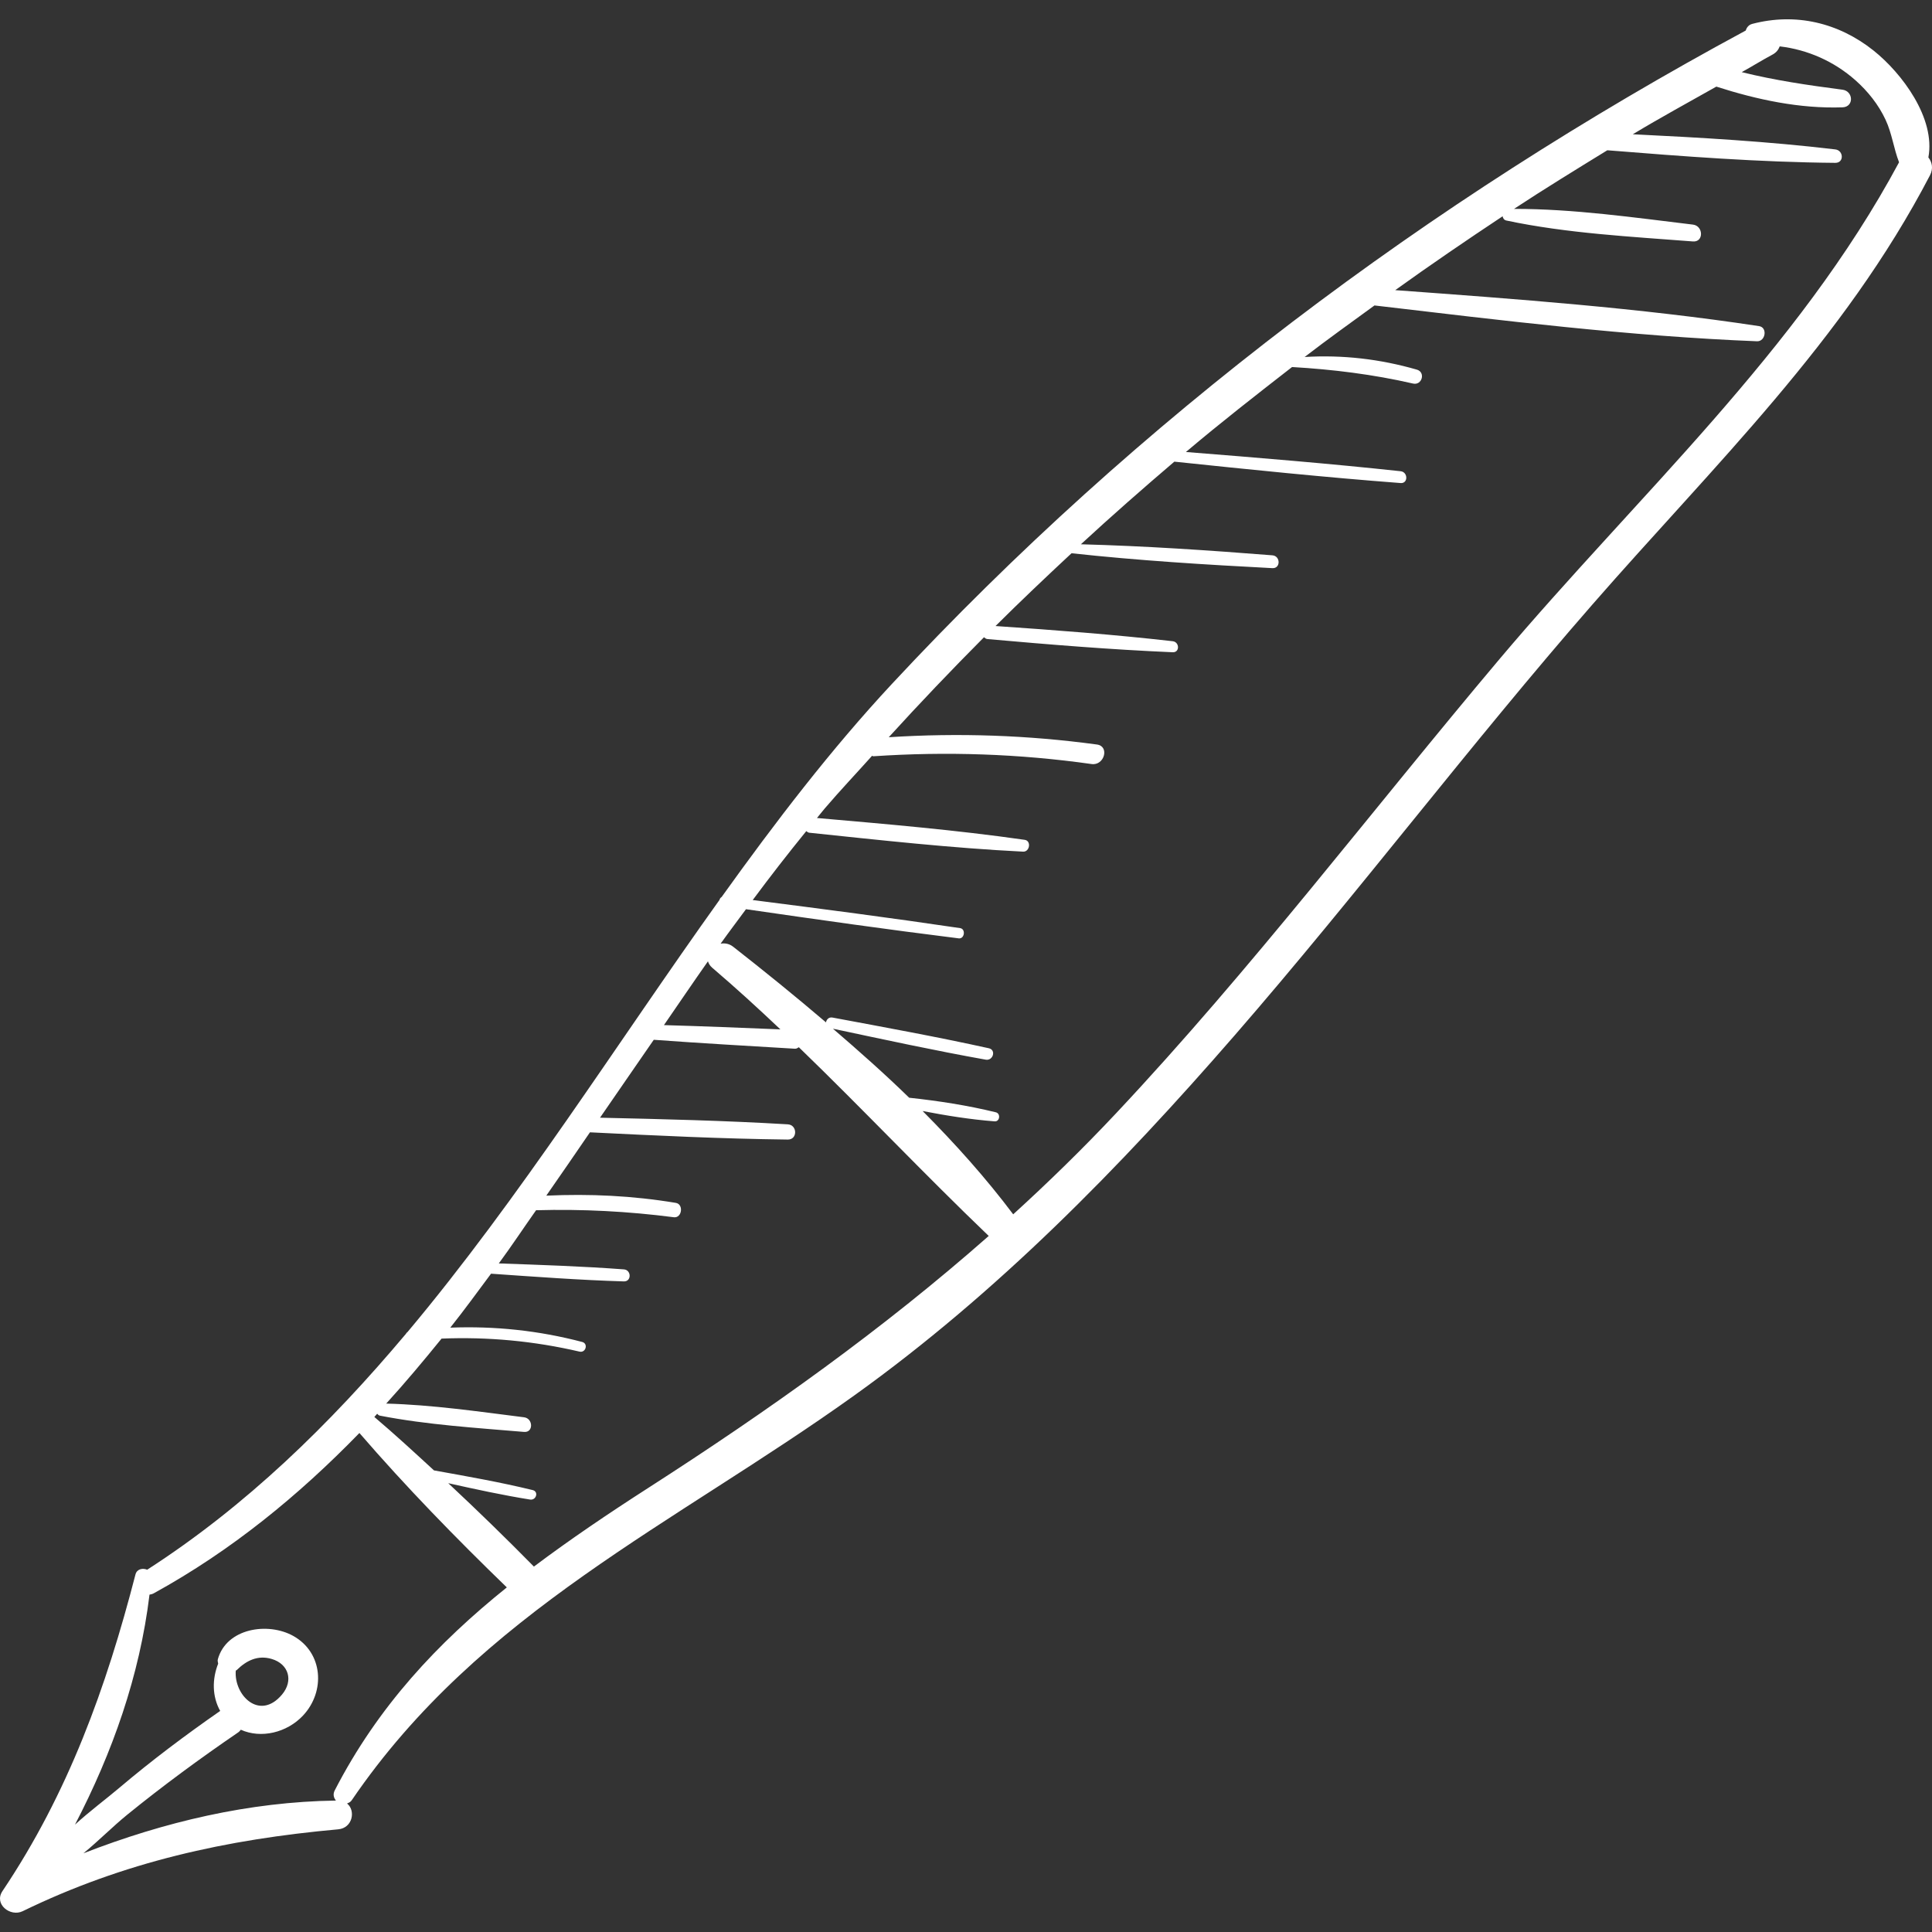
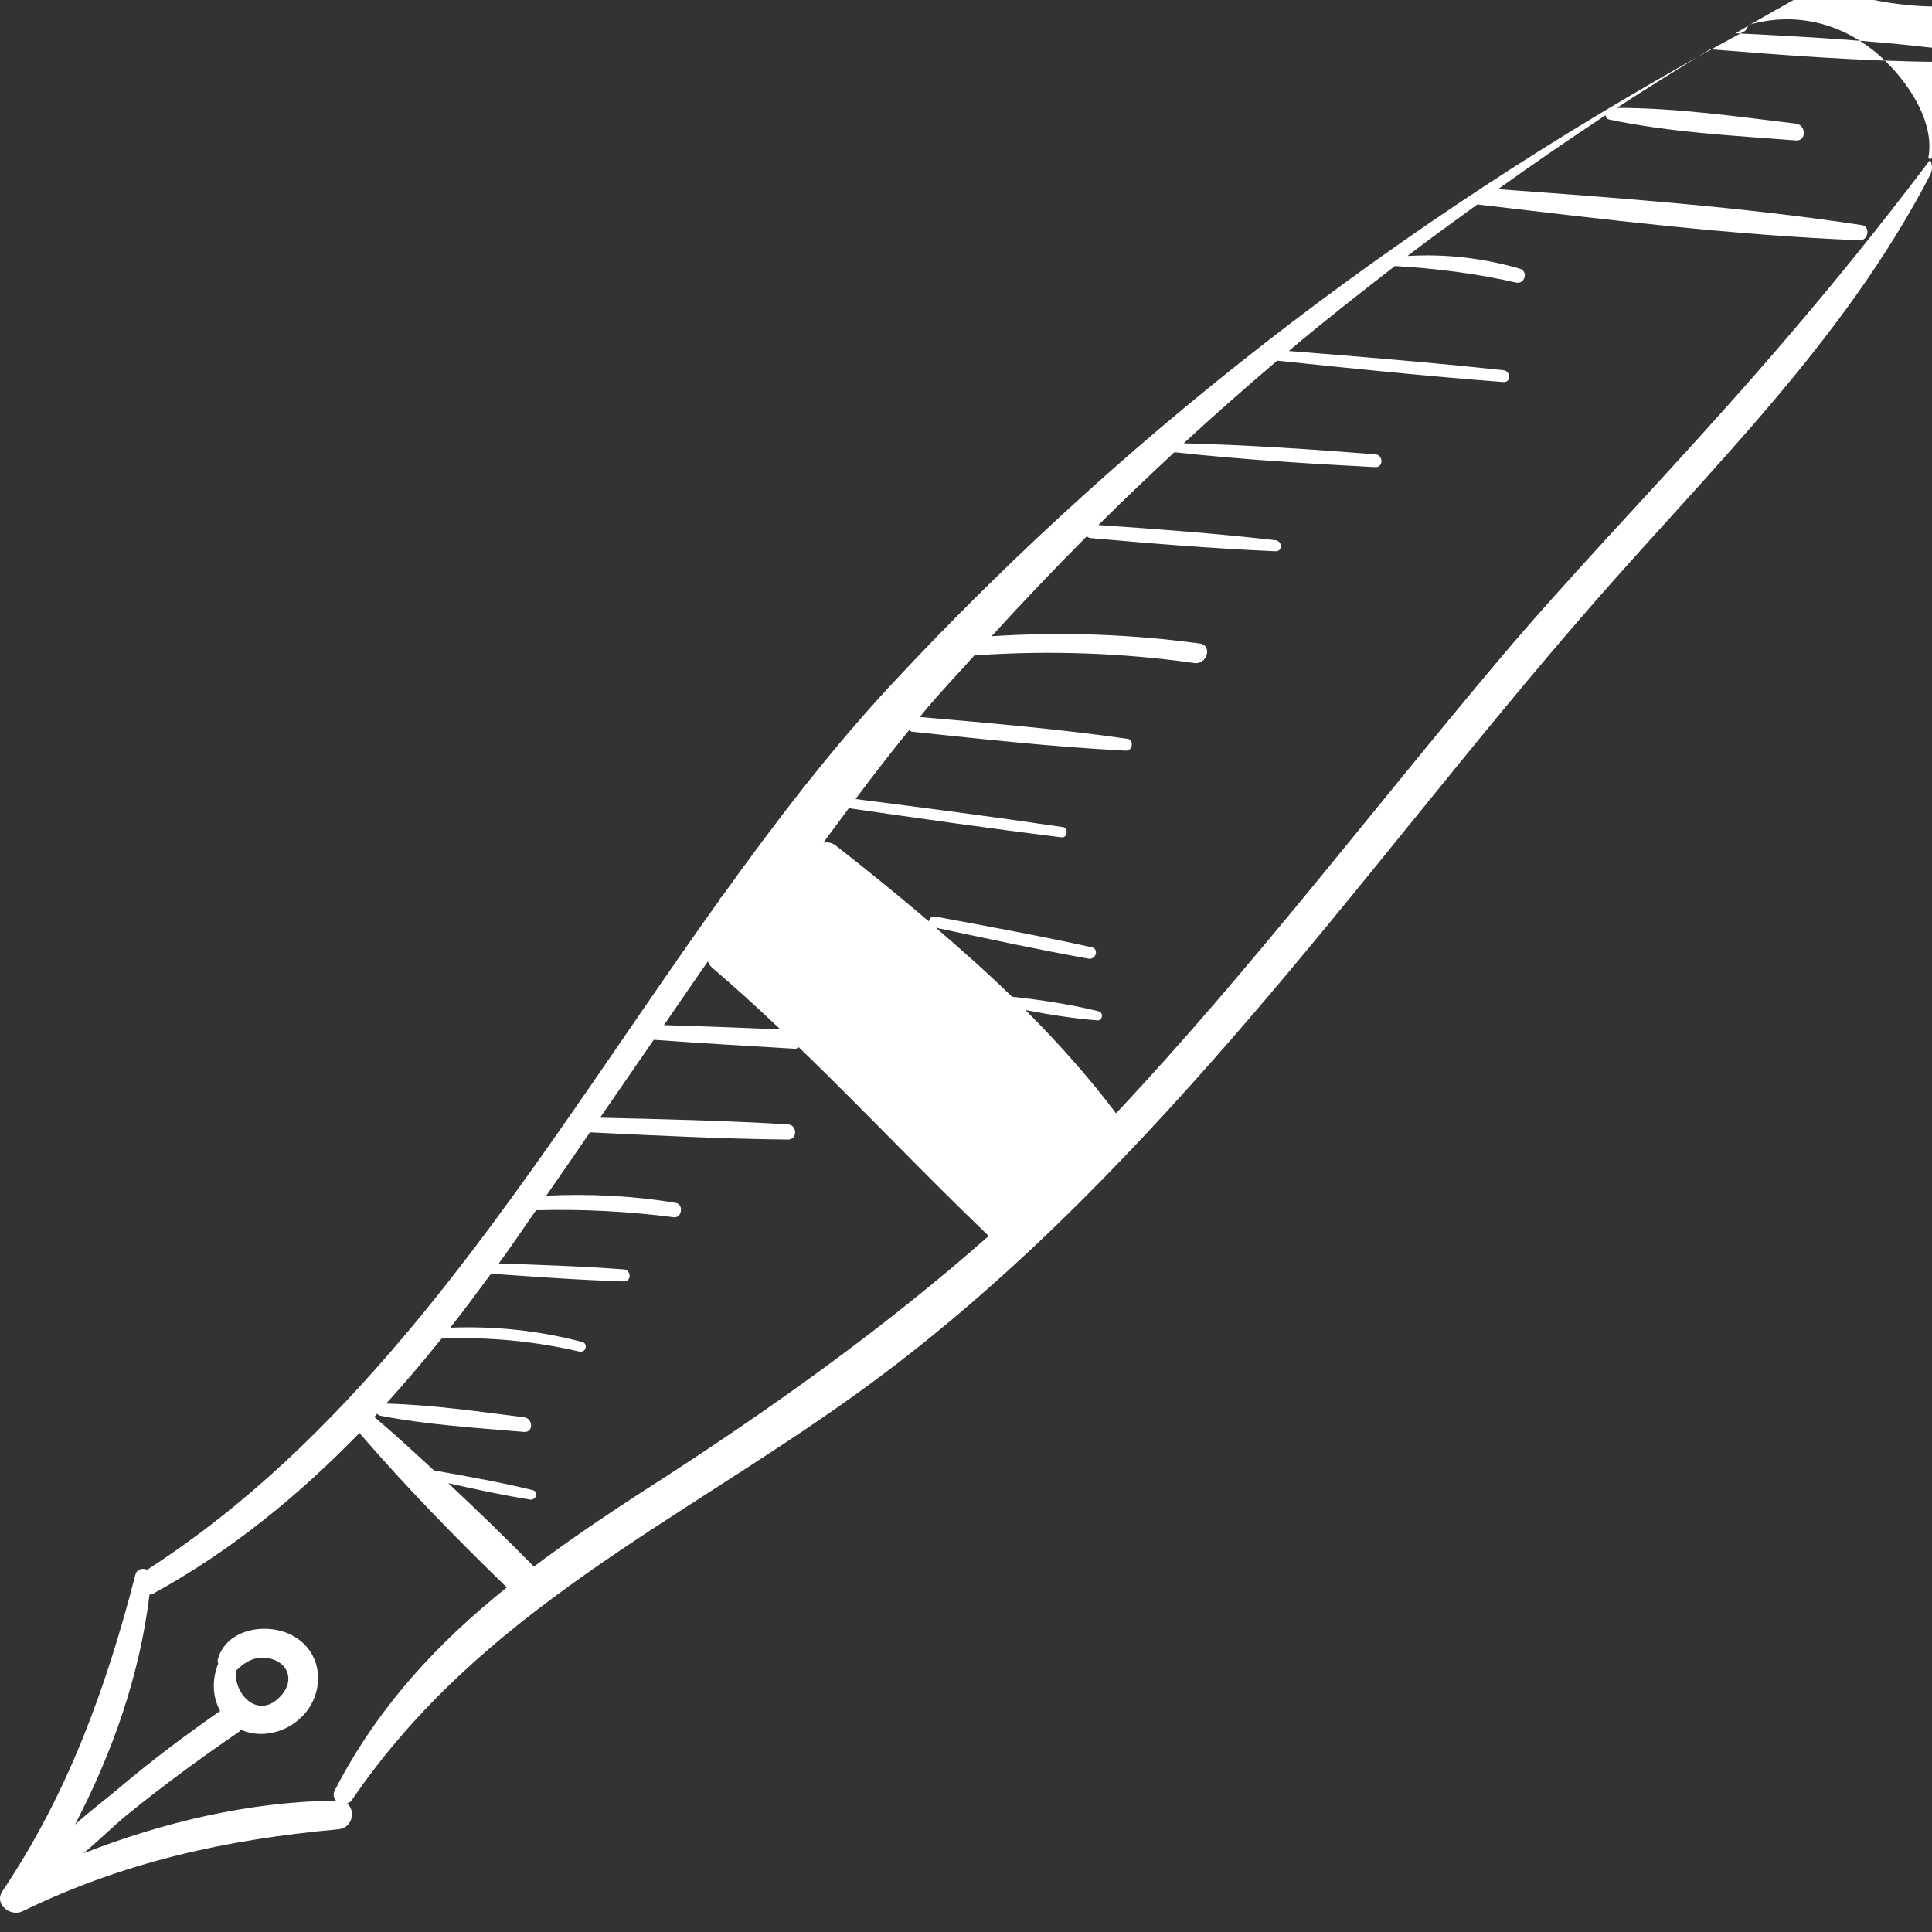
<svg xmlns="http://www.w3.org/2000/svg" version="1.1" id="Capa_1" x="0px" y="0px" viewBox="0 0 179.229 179.229" style="enable-background:new 0 0 179.229 179.229;" xml:space="preserve" width="512px" height="512px">
  <rect x="0" y="0" width="179.229" height="179.229" fill="#333333" stroke="none" />
  <g>
-     <path d="M178.893,14.603c0.682-3.638-2.461-7.829-5.102-9.926c-3.246-2.578-7.214-3.514-11.235-2.462   c-0.342,0.09-0.517,0.34-0.616,0.623c-29.496,15.906-56.328,36.035-79.193,60.603c-5.668,6.09-10.82,12.82-15.803,19.772   c-0.099,0.062-0.168,0.151-0.198,0.272c-9.576,13.385-18.492,27.629-28.941,40.085c-0.069,0.051-0.121,0.102-0.154,0.177   c-7.062,8.394-14.828,15.967-23.997,21.873c-0.403-0.173-0.953-0.075-1.085,0.434C9.852,156.57,6.323,166.357,0.23,175.432   c-0.822,1.224,0.74,2.419,1.869,1.869c9.404-4.577,18.914-6.664,29.275-7.597c1.346-0.121,1.639-1.747,0.821-2.397   c0.154-0.067,0.313-0.122,0.431-0.296c11.905-17.474,29.98-25.627,46.649-37.575c13.231-9.484,24.616-21.134,35.264-33.389   c11.363-13.077,21.803-26.926,33.196-39.978c11.287-12.931,23.32-24.457,31.308-39.811   C179.37,15.632,179.233,15.038,178.893,14.603z M65.675,89.18c0.066,0.205,0.175,0.408,0.393,0.593   c2.174,1.854,4.269,3.772,6.328,5.721c-3.6-0.146-7.201-0.294-10.803-0.396C62.952,93.126,64.308,91.127,65.675,89.18z    M31.054,166.091c-0.196,0.381-0.085,0.696,0.111,0.945c-8.055,0.112-15.943,1.981-23.426,4.893   c1.417-1.164,2.745-2.508,4.056-3.573c3.323-2.699,6.779-5.238,10.313-7.652c0.101-0.069,0.16-0.157,0.233-0.239   c1.865,0.844,4.273,0.282,5.771-1.316c2.094-2.234,1.869-5.838-0.906-7.385c-2.353-1.311-6.193-0.723-6.996,2.162   c-0.042,0.15,0.009,0.275,0.03,0.41c-0.558,1.401-0.577,3.025,0.188,4.385c-3.229,2.244-6.362,4.596-9.364,7.138   c-1.238,1.048-2.748,2.167-4.108,3.41c3.477-6.684,5.999-13.807,6.914-21.337c0.133-0.017,0.271-0.055,0.413-0.133   c7.184-3.954,13.42-9.058,19.06-14.862c4.306,4.984,8.947,9.748,13.675,14.324C40.612,152.407,35.076,158.285,31.054,166.091z    M21.873,154.976c0.024-0.02,0.054-0.013,0.077-0.036c0.903-0.893,1.963-1.425,3.26-1.039c1.58,0.47,2.029,2.019,0.953,3.3   C24.08,159.681,21.683,157.259,21.873,154.976z M60.156,138.02c-3.704,2.381-7.257,4.779-10.628,7.311   c-0.003-0.003-0.003-0.006-0.006-0.009c-2.581-2.623-5.235-5.202-7.939-7.729c2.52,0.561,5.042,1.111,7.592,1.519   c0.565,0.091,0.824-0.737,0.242-0.879c-3.026-0.738-6.092-1.275-9.157-1.826c-1.826-1.678-3.648-3.362-5.533-4.958   c0.09-0.096,0.174-0.2,0.263-0.297c0.068,0.075,0.135,0.153,0.259,0.177c4.373,0.852,8.936,1.13,13.37,1.508   c0.882,0.075,0.846-1.251,0-1.357c-4.219-0.53-8.532-1.16-12.791-1.271c1.769-1.943,3.466-3.969,5.135-6.028   c4.302-0.175,8.569,0.223,12.8,1.207c0.581,0.135,0.828-0.744,0.247-0.896c-4.07-1.068-8.115-1.485-12.237-1.328   c1.298-1.627,2.528-3.327,3.78-5.005c4.104,0.285,8.209,0.591,12.321,0.715c0.724,0.022,0.708-1.063,0-1.116   c-3.861-0.289-7.732-0.416-11.601-0.552c1.188-1.61,2.299-3.294,3.458-4.934c4.269-0.12,8.545,0.101,12.781,0.65   c0.752,0.097,0.934-1.208,0.18-1.333c-4.015-0.668-7.981-0.853-12.013-0.67c1.365-1.948,2.702-3.914,4.05-5.875   c6.118,0.301,12.227,0.599,18.354,0.672c0.916,0.011,0.902-1.359,0-1.413c-5.804-0.346-11.608-0.485-17.419-0.615   c1.663-2.425,3.326-4.815,4.986-7.229c4.362,0.324,8.729,0.566,13.094,0.83c0.162,0.01,0.25-0.082,0.365-0.138   c5.953,5.754,11.61,11.755,17.614,17.507C81.918,123.303,71.369,130.812,60.156,138.02z M139.099,61.152   c-11.843,14.045-22.977,28.726-35.565,42.129c-3.089,3.289-6.275,6.394-9.541,9.37c-2.518-3.352-5.37-6.537-8.402-9.582   c2.211,0.427,4.438,0.783,6.68,0.958c0.483,0.038,0.577-0.727,0.114-0.84c-2.638-0.646-5.339-1.061-8.043-1.352   c-2.275-2.22-4.664-4.333-7.07-6.403c4.716,1.003,9.424,2.024,14.171,2.872c0.685,0.123,0.989-0.904,0.292-1.058   c-4.814-1.063-9.661-1.942-14.506-2.848c-0.34-0.064-0.559,0.184-0.604,0.447c-2.854-2.434-5.748-4.778-8.611-7.018   c-0.372-0.291-0.784-0.352-1.165-0.282c0.773-1.085,1.571-2.132,2.355-3.199c6.574,0.953,13.145,1.888,19.739,2.705   c0.535,0.066,0.667-0.87,0.128-0.95c-6.406-0.951-12.821-1.784-19.243-2.605c1.621-2.184,3.278-4.314,4.969-6.394   c0.09,0.054,0.154,0.136,0.277,0.149c6.609,0.69,13.201,1.425,19.839,1.755c0.616,0.031,0.777-1.006,0.148-1.096   c-6.402-0.918-12.833-1.458-19.272-2.025c0.244-0.292,0.477-0.599,0.723-0.887c1.424-1.667,2.928-3.252,4.388-4.883   c0.048,0.004,0.066,0.047,0.12,0.043c6.778-0.456,13.515-0.231,20.244,0.721c1.185,0.167,1.69-1.649,0.499-1.811   c-6.439-0.873-12.844-1.092-19.315-0.676c2.878-3.161,5.826-6.251,8.834-9.274c0.092,0.073,0.18,0.155,0.322,0.167   c5.726,0.508,11.442,0.978,17.186,1.223c0.67,0.029,0.638-0.95,0-1.023c-5.47-0.621-10.947-1.034-16.437-1.409   c2.309-2.297,4.67-4.535,7.051-6.752c6.191,0.675,12.423,1.06,18.637,1.382c0.77,0.04,0.756-1.13,0-1.19   c-5.907-0.467-11.839-0.866-17.769-1.024c2.836-2.618,5.736-5.161,8.67-7.665c6.992,0.733,13.979,1.451,20.991,1.985   c0.71,0.054,0.69-1.023,0-1.097c-6.632-0.713-13.271-1.257-19.918-1.784c3.211-2.715,6.527-5.302,9.847-7.882   c3.775,0.219,7.534,0.684,11.221,1.532c0.838,0.193,1.187-1.052,0.356-1.291c-3.448-0.992-6.883-1.382-10.413-1.173   c2.128-1.637,4.313-3.198,6.482-4.781c11.769,1.383,23.649,2.854,35.487,3.323c0.789,0.031,0.998-1.284,0.19-1.406   c-11.147-1.689-22.496-2.513-33.753-3.337c3.272-2.351,6.602-4.623,9.962-6.852c0.035,0.182,0.127,0.347,0.358,0.396   c5.62,1.19,11.581,1.493,17.3,1.938c1.016,0.079,0.976-1.445,0-1.562c-5.453-0.654-11.093-1.466-16.6-1.458   c2.845-1.872,5.752-3.653,8.656-5.438c7.035,0.567,14.096,1.107,21.153,1.167c0.822,0.007,0.775-1.153,0-1.246   c-6.232-0.743-12.516-1.099-18.79-1.406c2.545-1.533,5.16-2.957,7.75-4.42c3.779,1.215,7.735,2.058,11.704,1.922   c1.083-0.037,1.017-1.503,0-1.636c-3.188-0.416-6.283-0.868-9.348-1.629c0.961-0.53,1.889-1.112,2.857-1.629   c0.363-0.194,0.556-0.468,0.668-0.761c2.586,0.303,5.041,1.388,7.022,3.142c1.156,1.024,2.143,2.264,2.798,3.668   c0.597,1.279,0.749,2.653,1.25,3.942C166.764,32.604,151.83,46.053,139.099,61.152z" fill="#FFFFFF" />
+     <path d="M178.893,14.603c0.682-3.638-2.461-7.829-5.102-9.926c-3.246-2.578-7.214-3.514-11.235-2.462   c-0.342,0.09-0.517,0.34-0.616,0.623c-29.496,15.906-56.328,36.035-79.193,60.603c-5.668,6.09-10.82,12.82-15.803,19.772   c-0.099,0.062-0.168,0.151-0.198,0.272c-9.576,13.385-18.492,27.629-28.941,40.085c-0.069,0.051-0.121,0.102-0.154,0.177   c-7.062,8.394-14.828,15.967-23.997,21.873c-0.403-0.173-0.953-0.075-1.085,0.434C9.852,156.57,6.323,166.357,0.23,175.432   c-0.822,1.224,0.74,2.419,1.869,1.869c9.404-4.577,18.914-6.664,29.275-7.597c1.346-0.121,1.639-1.747,0.821-2.397   c0.154-0.067,0.313-0.122,0.431-0.296c11.905-17.474,29.98-25.627,46.649-37.575c13.231-9.484,24.616-21.134,35.264-33.389   c11.363-13.077,21.803-26.926,33.196-39.978c11.287-12.931,23.32-24.457,31.308-39.811   C179.37,15.632,179.233,15.038,178.893,14.603z M65.675,89.18c0.066,0.205,0.175,0.408,0.393,0.593   c2.174,1.854,4.269,3.772,6.328,5.721c-3.6-0.146-7.201-0.294-10.803-0.396C62.952,93.126,64.308,91.127,65.675,89.18z    M31.054,166.091c-0.196,0.381-0.085,0.696,0.111,0.945c-8.055,0.112-15.943,1.981-23.426,4.893   c1.417-1.164,2.745-2.508,4.056-3.573c3.323-2.699,6.779-5.238,10.313-7.652c0.101-0.069,0.16-0.157,0.233-0.239   c1.865,0.844,4.273,0.282,5.771-1.316c2.094-2.234,1.869-5.838-0.906-7.385c-2.353-1.311-6.193-0.723-6.996,2.162   c-0.042,0.15,0.009,0.275,0.03,0.41c-0.558,1.401-0.577,3.025,0.188,4.385c-3.229,2.244-6.362,4.596-9.364,7.138   c-1.238,1.048-2.748,2.167-4.108,3.41c3.477-6.684,5.999-13.807,6.914-21.337c0.133-0.017,0.271-0.055,0.413-0.133   c7.184-3.954,13.42-9.058,19.06-14.862c4.306,4.984,8.947,9.748,13.675,14.324C40.612,152.407,35.076,158.285,31.054,166.091z    M21.873,154.976c0.024-0.02,0.054-0.013,0.077-0.036c0.903-0.893,1.963-1.425,3.26-1.039c1.58,0.47,2.029,2.019,0.953,3.3   C24.08,159.681,21.683,157.259,21.873,154.976z M60.156,138.02c-3.704,2.381-7.257,4.779-10.628,7.311   c-0.003-0.003-0.003-0.006-0.006-0.009c-2.581-2.623-5.235-5.202-7.939-7.729c2.52,0.561,5.042,1.111,7.592,1.519   c0.565,0.091,0.824-0.737,0.242-0.879c-3.026-0.738-6.092-1.275-9.157-1.826c-1.826-1.678-3.648-3.362-5.533-4.958   c0.09-0.096,0.174-0.2,0.263-0.297c0.068,0.075,0.135,0.153,0.259,0.177c4.373,0.852,8.936,1.13,13.37,1.508   c0.882,0.075,0.846-1.251,0-1.357c-4.219-0.53-8.532-1.16-12.791-1.271c1.769-1.943,3.466-3.969,5.135-6.028   c4.302-0.175,8.569,0.223,12.8,1.207c0.581,0.135,0.828-0.744,0.247-0.896c-4.07-1.068-8.115-1.485-12.237-1.328   c1.298-1.627,2.528-3.327,3.78-5.005c4.104,0.285,8.209,0.591,12.321,0.715c0.724,0.022,0.708-1.063,0-1.116   c-3.861-0.289-7.732-0.416-11.601-0.552c1.188-1.61,2.299-3.294,3.458-4.934c4.269-0.12,8.545,0.101,12.781,0.65   c0.752,0.097,0.934-1.208,0.18-1.333c-4.015-0.668-7.981-0.853-12.013-0.67c1.365-1.948,2.702-3.914,4.05-5.875   c6.118,0.301,12.227,0.599,18.354,0.672c0.916,0.011,0.902-1.359,0-1.413c-5.804-0.346-11.608-0.485-17.419-0.615   c1.663-2.425,3.326-4.815,4.986-7.229c4.362,0.324,8.729,0.566,13.094,0.83c0.162,0.01,0.25-0.082,0.365-0.138   c5.953,5.754,11.61,11.755,17.614,17.507C81.918,123.303,71.369,130.812,60.156,138.02z M139.099,61.152   c-11.843,14.045-22.977,28.726-35.565,42.129c-2.518-3.352-5.37-6.537-8.402-9.582   c2.211,0.427,4.438,0.783,6.68,0.958c0.483,0.038,0.577-0.727,0.114-0.84c-2.638-0.646-5.339-1.061-8.043-1.352   c-2.275-2.22-4.664-4.333-7.07-6.403c4.716,1.003,9.424,2.024,14.171,2.872c0.685,0.123,0.989-0.904,0.292-1.058   c-4.814-1.063-9.661-1.942-14.506-2.848c-0.34-0.064-0.559,0.184-0.604,0.447c-2.854-2.434-5.748-4.778-8.611-7.018   c-0.372-0.291-0.784-0.352-1.165-0.282c0.773-1.085,1.571-2.132,2.355-3.199c6.574,0.953,13.145,1.888,19.739,2.705   c0.535,0.066,0.667-0.87,0.128-0.95c-6.406-0.951-12.821-1.784-19.243-2.605c1.621-2.184,3.278-4.314,4.969-6.394   c0.09,0.054,0.154,0.136,0.277,0.149c6.609,0.69,13.201,1.425,19.839,1.755c0.616,0.031,0.777-1.006,0.148-1.096   c-6.402-0.918-12.833-1.458-19.272-2.025c0.244-0.292,0.477-0.599,0.723-0.887c1.424-1.667,2.928-3.252,4.388-4.883   c0.048,0.004,0.066,0.047,0.12,0.043c6.778-0.456,13.515-0.231,20.244,0.721c1.185,0.167,1.69-1.649,0.499-1.811   c-6.439-0.873-12.844-1.092-19.315-0.676c2.878-3.161,5.826-6.251,8.834-9.274c0.092,0.073,0.18,0.155,0.322,0.167   c5.726,0.508,11.442,0.978,17.186,1.223c0.67,0.029,0.638-0.95,0-1.023c-5.47-0.621-10.947-1.034-16.437-1.409   c2.309-2.297,4.67-4.535,7.051-6.752c6.191,0.675,12.423,1.06,18.637,1.382c0.77,0.04,0.756-1.13,0-1.19   c-5.907-0.467-11.839-0.866-17.769-1.024c2.836-2.618,5.736-5.161,8.67-7.665c6.992,0.733,13.979,1.451,20.991,1.985   c0.71,0.054,0.69-1.023,0-1.097c-6.632-0.713-13.271-1.257-19.918-1.784c3.211-2.715,6.527-5.302,9.847-7.882   c3.775,0.219,7.534,0.684,11.221,1.532c0.838,0.193,1.187-1.052,0.356-1.291c-3.448-0.992-6.883-1.382-10.413-1.173   c2.128-1.637,4.313-3.198,6.482-4.781c11.769,1.383,23.649,2.854,35.487,3.323c0.789,0.031,0.998-1.284,0.19-1.406   c-11.147-1.689-22.496-2.513-33.753-3.337c3.272-2.351,6.602-4.623,9.962-6.852c0.035,0.182,0.127,0.347,0.358,0.396   c5.62,1.19,11.581,1.493,17.3,1.938c1.016,0.079,0.976-1.445,0-1.562c-5.453-0.654-11.093-1.466-16.6-1.458   c2.845-1.872,5.752-3.653,8.656-5.438c7.035,0.567,14.096,1.107,21.153,1.167c0.822,0.007,0.775-1.153,0-1.246   c-6.232-0.743-12.516-1.099-18.79-1.406c2.545-1.533,5.16-2.957,7.75-4.42c3.779,1.215,7.735,2.058,11.704,1.922   c1.083-0.037,1.017-1.503,0-1.636c-3.188-0.416-6.283-0.868-9.348-1.629c0.961-0.53,1.889-1.112,2.857-1.629   c0.363-0.194,0.556-0.468,0.668-0.761c2.586,0.303,5.041,1.388,7.022,3.142c1.156,1.024,2.143,2.264,2.798,3.668   c0.597,1.279,0.749,2.653,1.25,3.942C166.764,32.604,151.83,46.053,139.099,61.152z" fill="#FFFFFF" />
  </g>
  <g>
</g>
  <g>
</g>
  <g>
</g>
  <g>
</g>
  <g>
</g>
  <g>
</g>
  <g>
</g>
  <g>
</g>
  <g>
</g>
  <g>
</g>
  <g>
</g>
  <g>
</g>
  <g>
</g>
  <g>
</g>
  <g>
</g>
</svg>